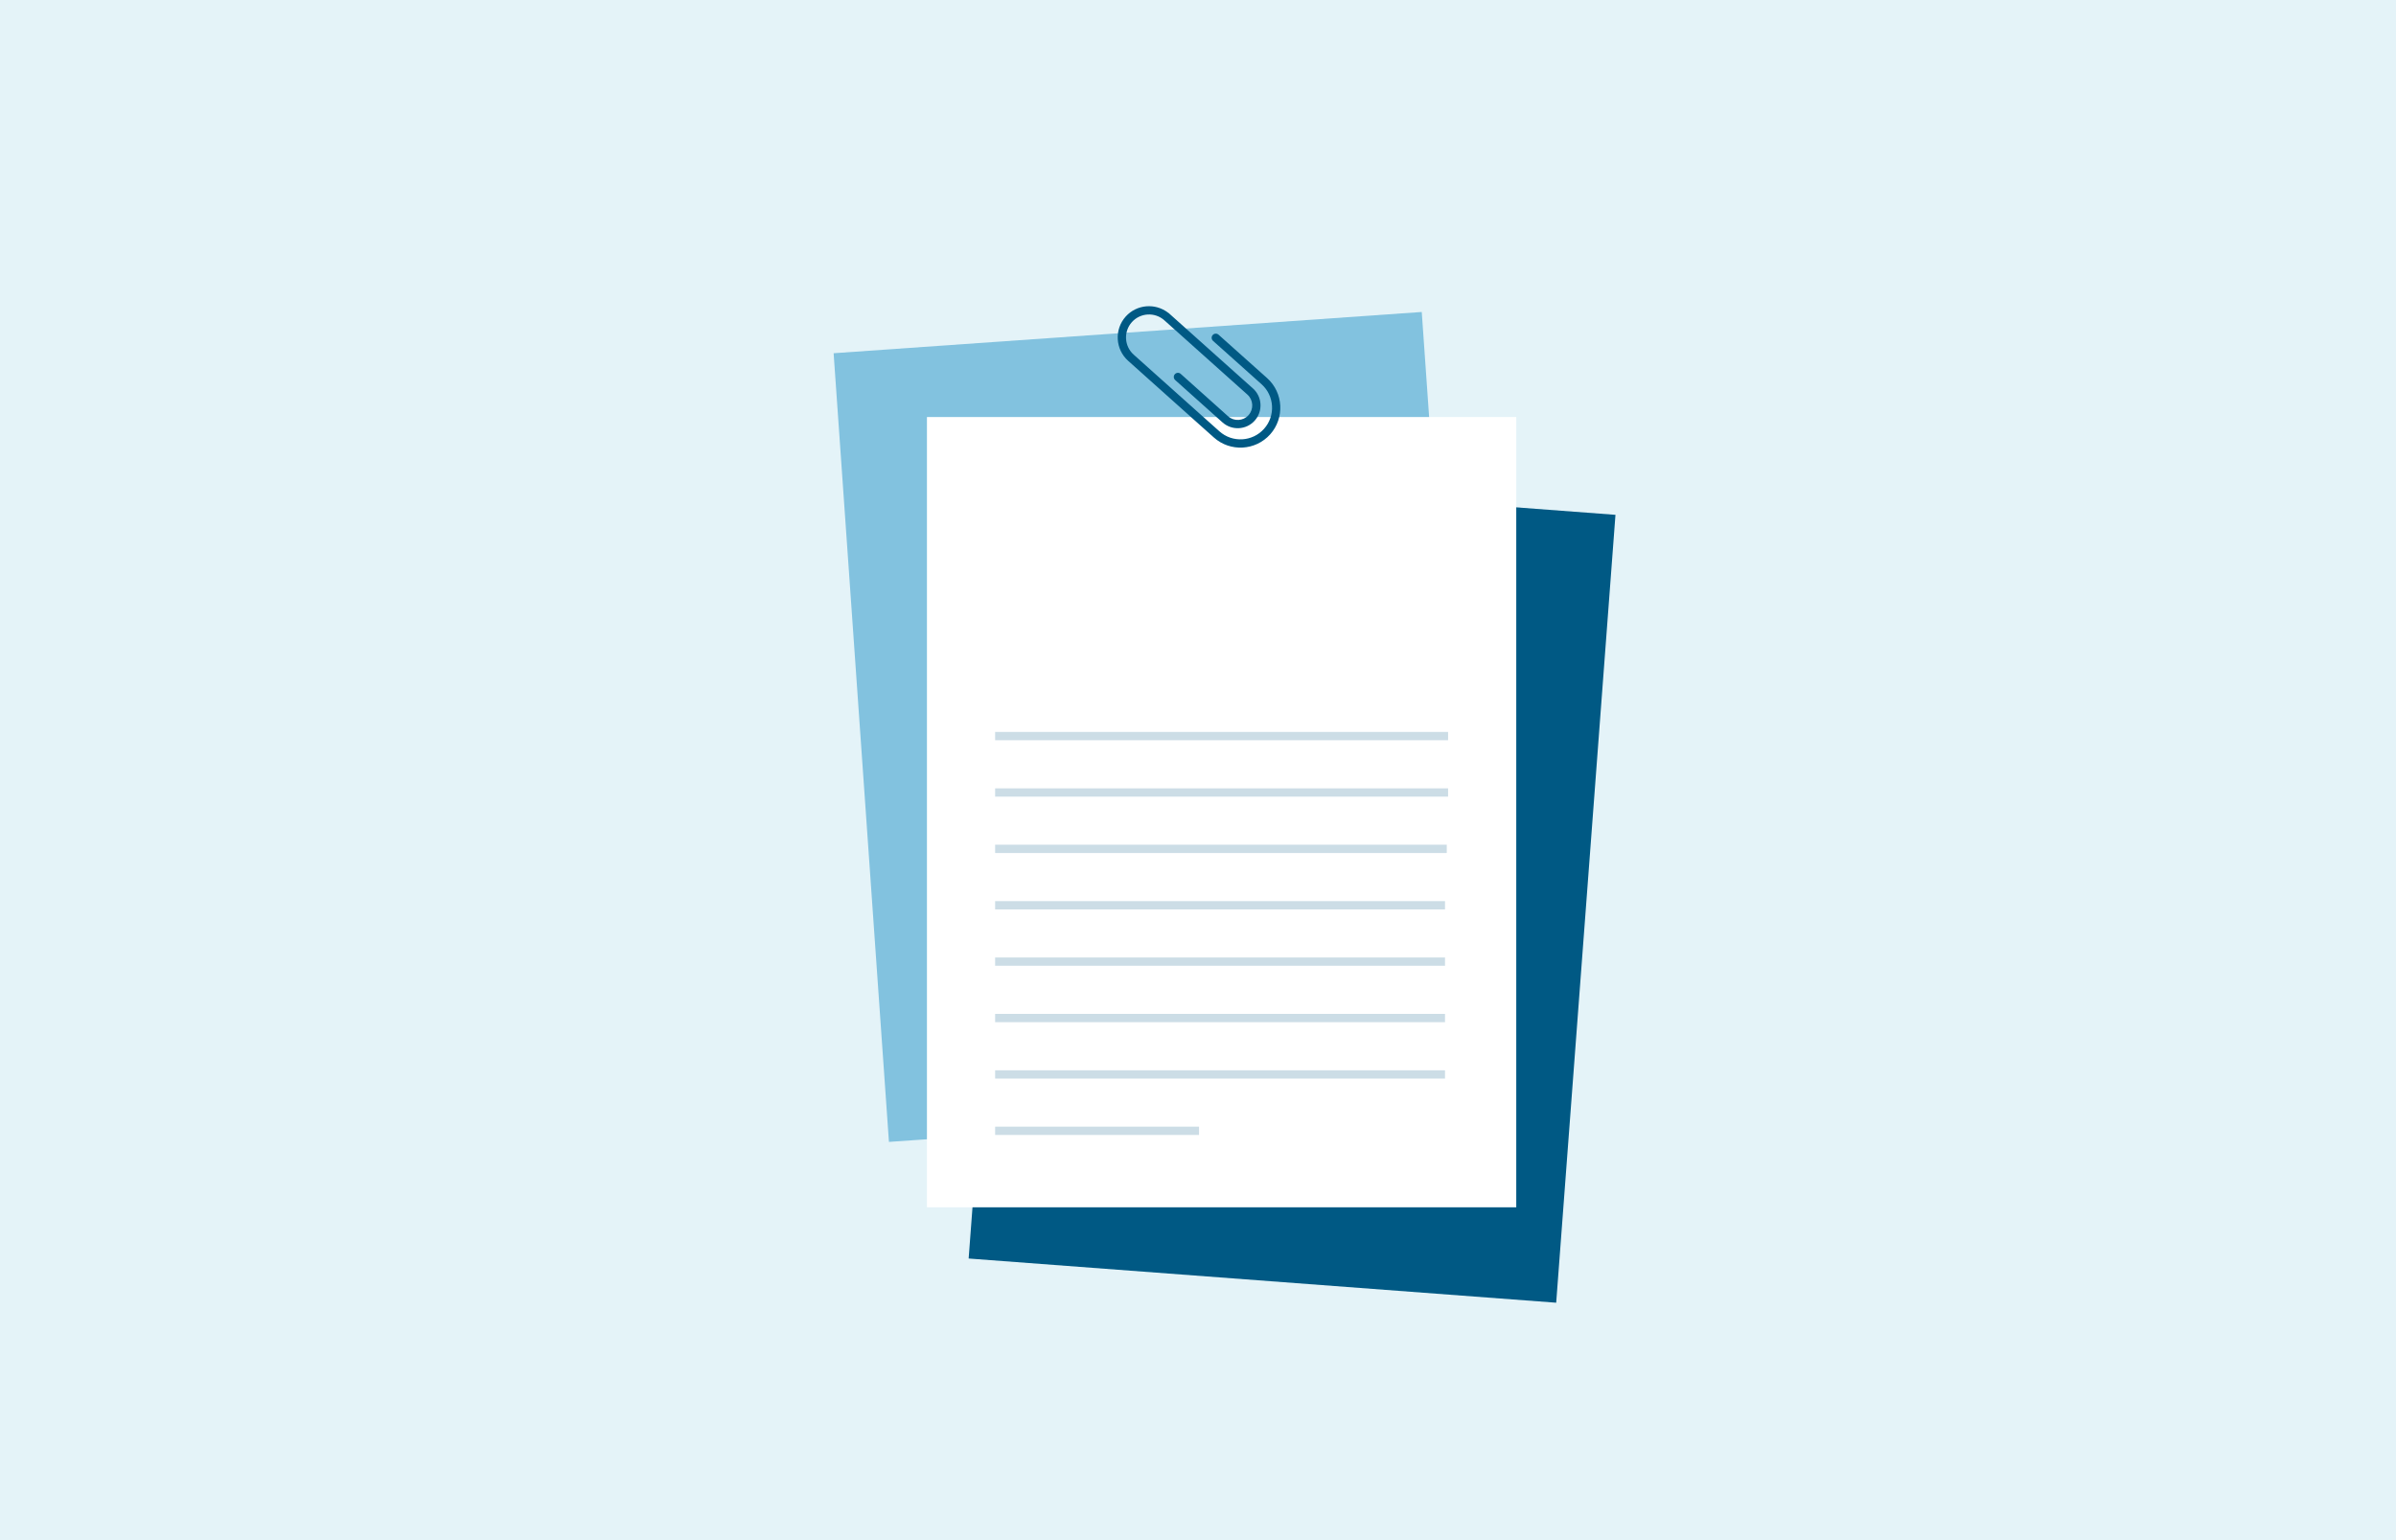
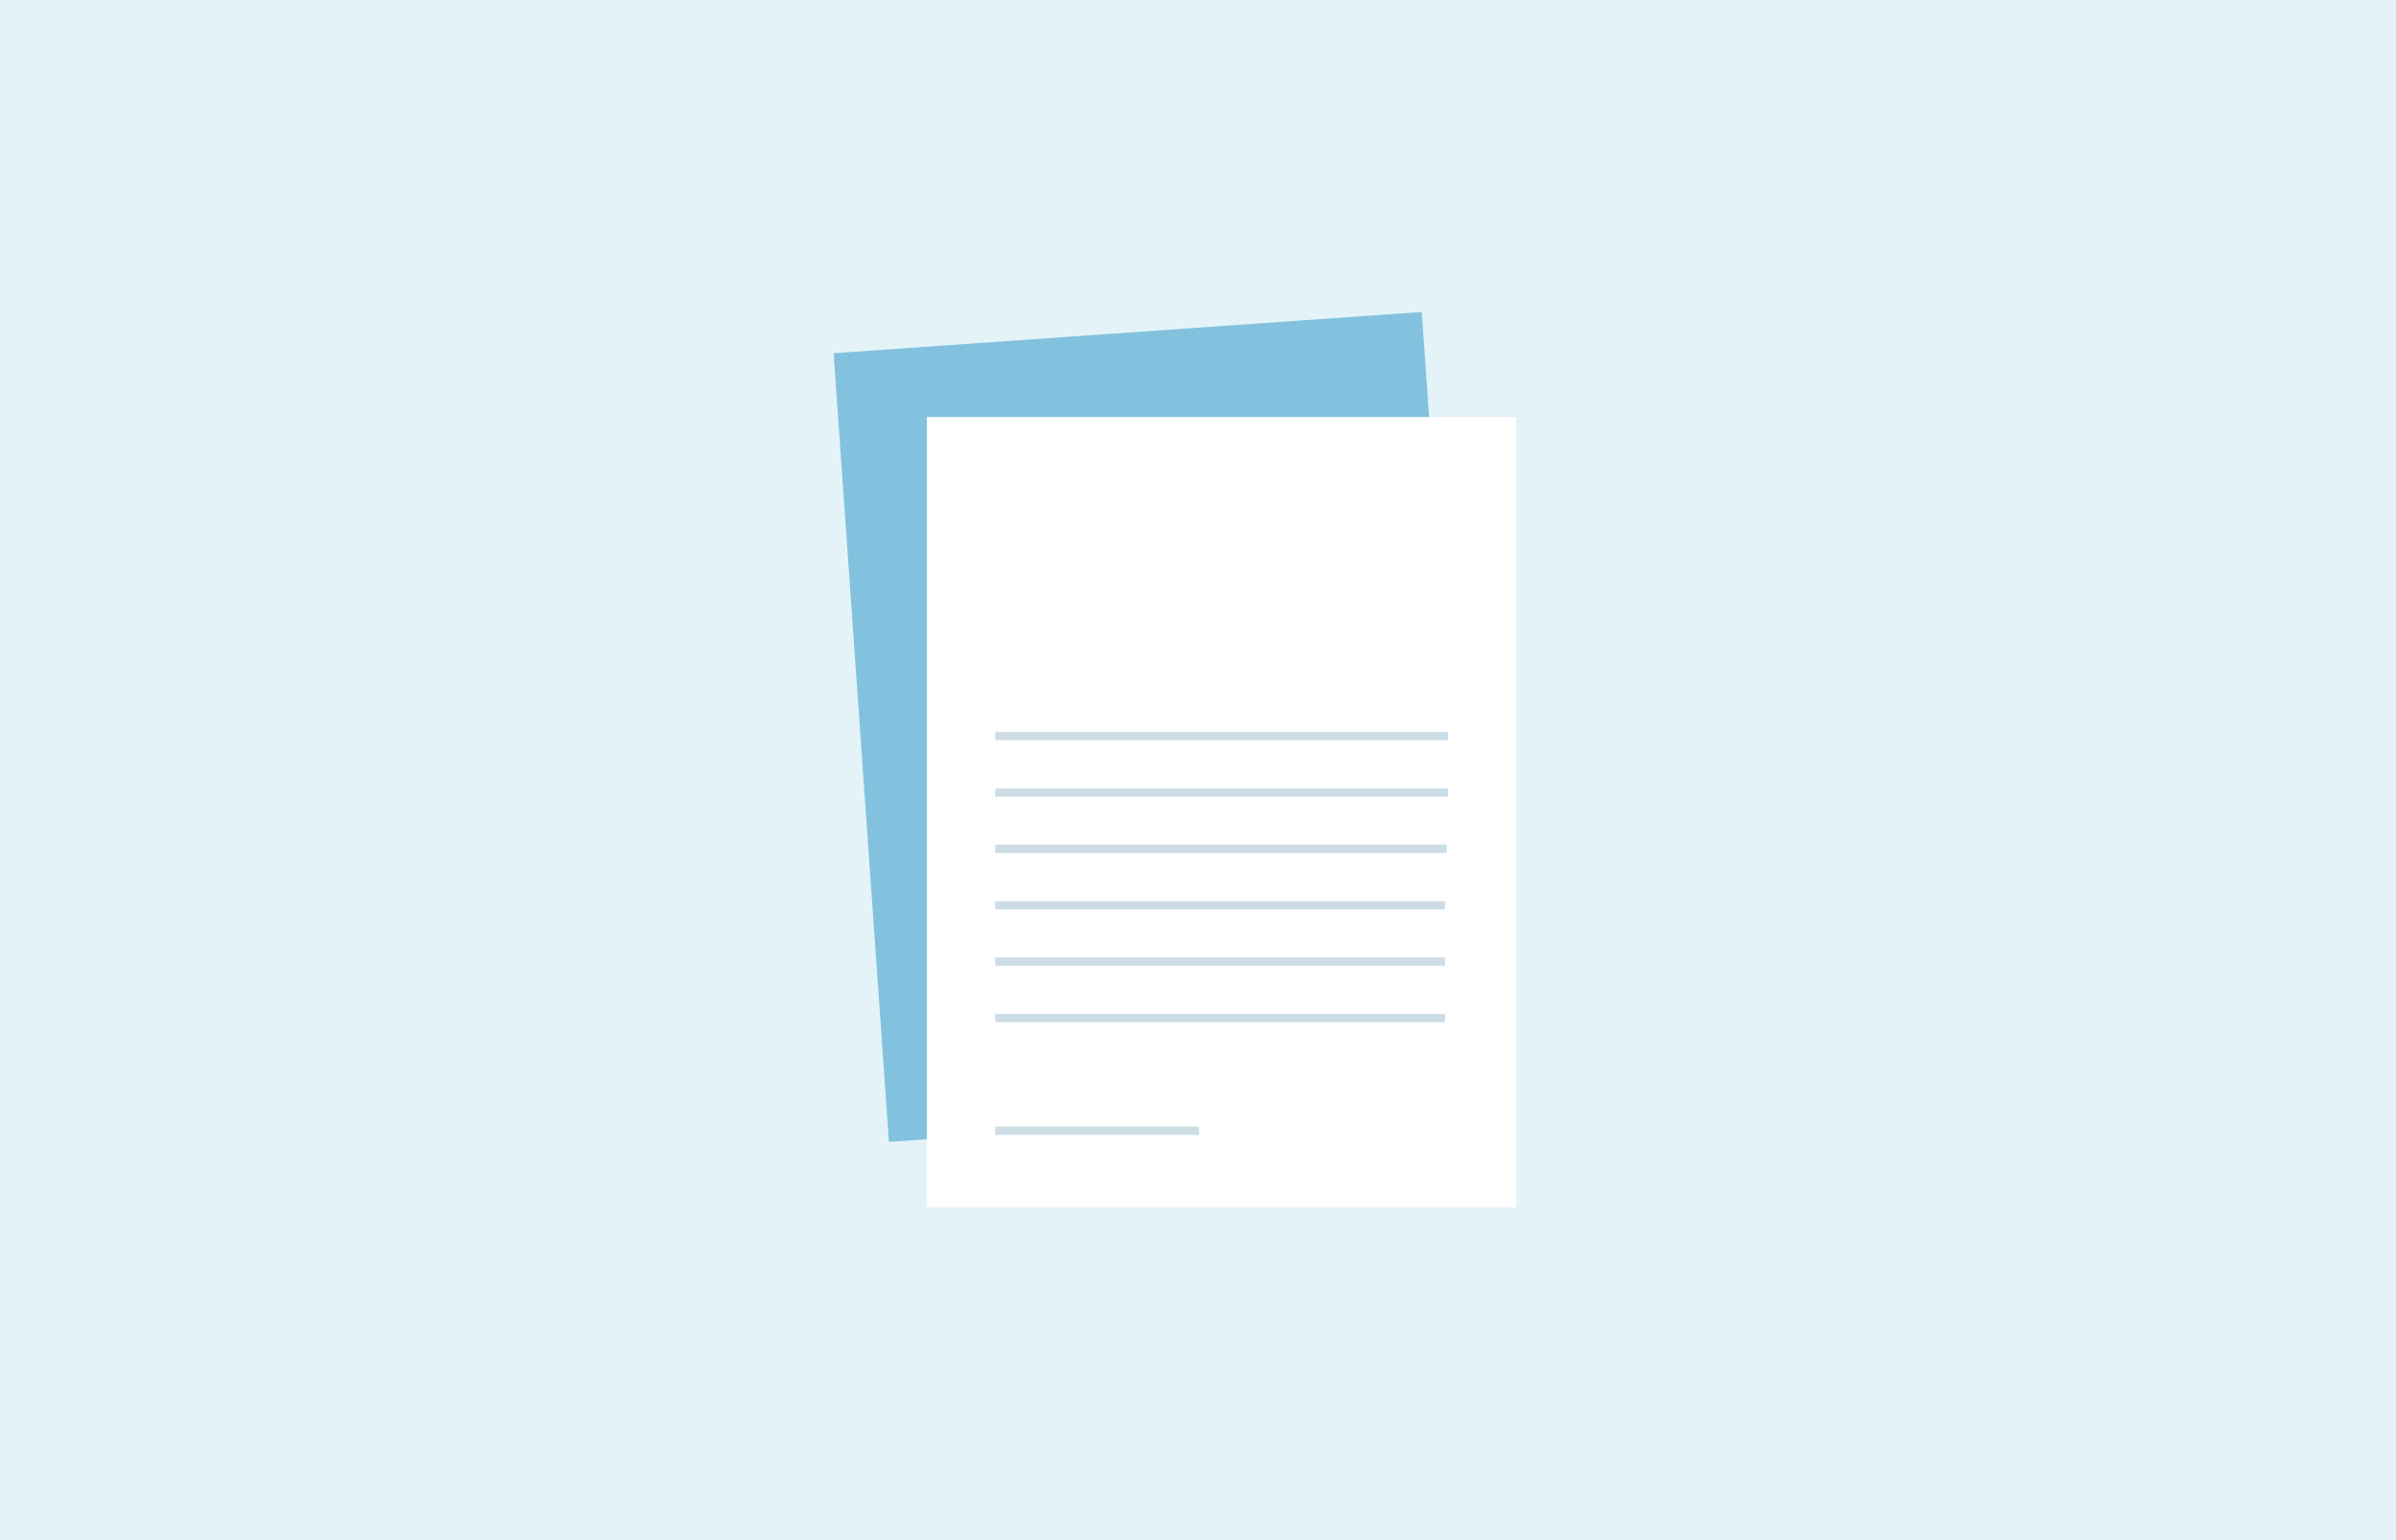
<svg xmlns="http://www.w3.org/2000/svg" version="1.1" id="Layer_1" x="0px" y="0px" viewBox="0 0 700 450" style="enable-background:new 0 0 700 450;" xml:space="preserve">
  <style type="text/css">
	.st0{fill:#E4F3F8;}
	.st1{fill:#005984;}
	.st2{fill:#82C2DF;}
	.st3{fill:#FFFFFF;}
	.st4{fill:none;}
	.st5{opacity:0.2;fill:none;stroke:#005984;stroke-width:2.422;stroke-miterlimit:10;}
	.st6{fill:none;stroke:#E9E9E9;stroke-width:2.422;stroke-miterlimit:10;}
</style>
  <rect class="st0" width="700" height="450" />
-   <rect x="291.59" y="143.51" transform="matrix(0.997 0.075 -0.075 0.997 20.359 -27.439)" class="st1" width="172.17" height="230.9" />
  <rect x="251.27" y="96.91" transform="matrix(0.998 -0.07 0.07 0.998 -14.007 24.078)" class="st2" width="172.17" height="230.9" />
  <rect x="270.81" y="121.85" class="st3" width="172.17" height="230.9" />
  <line class="st4" x1="314.11" y1="231.55" x2="331.89" y2="231.55" />
  <polyline class="st5" points="290.73,231.55 314.11,231.55 331.89,231.55 345.08,231.55 423.06,231.55 " />
  <line class="st5" x1="290.73" y1="215.07" x2="423.06" y2="215.07" />
  <line class="st5" x1="290.73" y1="248.02" x2="422.68" y2="248.02" />
  <path class="st6" d="M350.3,264.5" />
  <polyline class="st5" points="290.73,264.5 340.11,264.5 350.3,264.5 369.06,264.5 392.56,264.5 374.06,264.5 392.56,264.5   422.17,264.5 " />
  <line class="st4" x1="374.06" y1="280.97" x2="392.56" y2="280.97" />
  <polyline class="st5" points="290.73,280.97 371.06,280.97 392.56,280.97 422.17,280.97 " />
  <line class="st5" x1="290.73" y1="297.45" x2="422.17" y2="297.45" />
-   <line class="st5" x1="290.73" y1="313.93" x2="422.17" y2="313.93" />
  <line class="st5" x1="290.73" y1="330.4" x2="350.3" y2="330.4" />
-   <path class="st1" d="M354.3,97.89c-0.45,0.5-0.4,1.26,0.1,1.71l14.17,12.67c3.79,3.39,4.12,9.24,0.72,13.03  c-3.39,3.79-9.24,4.12-13.03,0.73l-5.05-4.51l-14.15-12.66l-5.85-5.24c-2.76-2.47-3-6.73-0.53-9.5c2.47-2.76,6.73-3,9.49-0.53  l17.49,15.65l6.78,6.06c1.74,1.56,1.89,4.25,0.33,5.99c-1.56,1.74-4.24,1.89-5.99,0.33l-13.83-12.38c-0.5-0.45-1.26-0.4-1.71,0.09  c-0.45,0.5-0.4,1.26,0.09,1.71l13.83,12.38c2.74,2.45,6.96,2.22,9.41-0.52c2.45-2.74,2.22-6.96-0.52-9.41l-6.78-6.06l-17.49-15.65  l-0.36-0.32c-0.04-0.04-0.1-0.05-0.14-0.08c-3.76-2.91-9.19-2.47-12.41,1.12c-3.36,3.76-3.04,9.55,0.72,12.92l5.85,5.24l14.15,12.66  l5.05,4.51c4.79,4.28,12.17,3.87,16.45-0.92c4.28-4.79,3.87-12.17-0.91-16.45L356.01,97.8C355.51,97.35,354.75,97.39,354.3,97.89z" />
</svg>